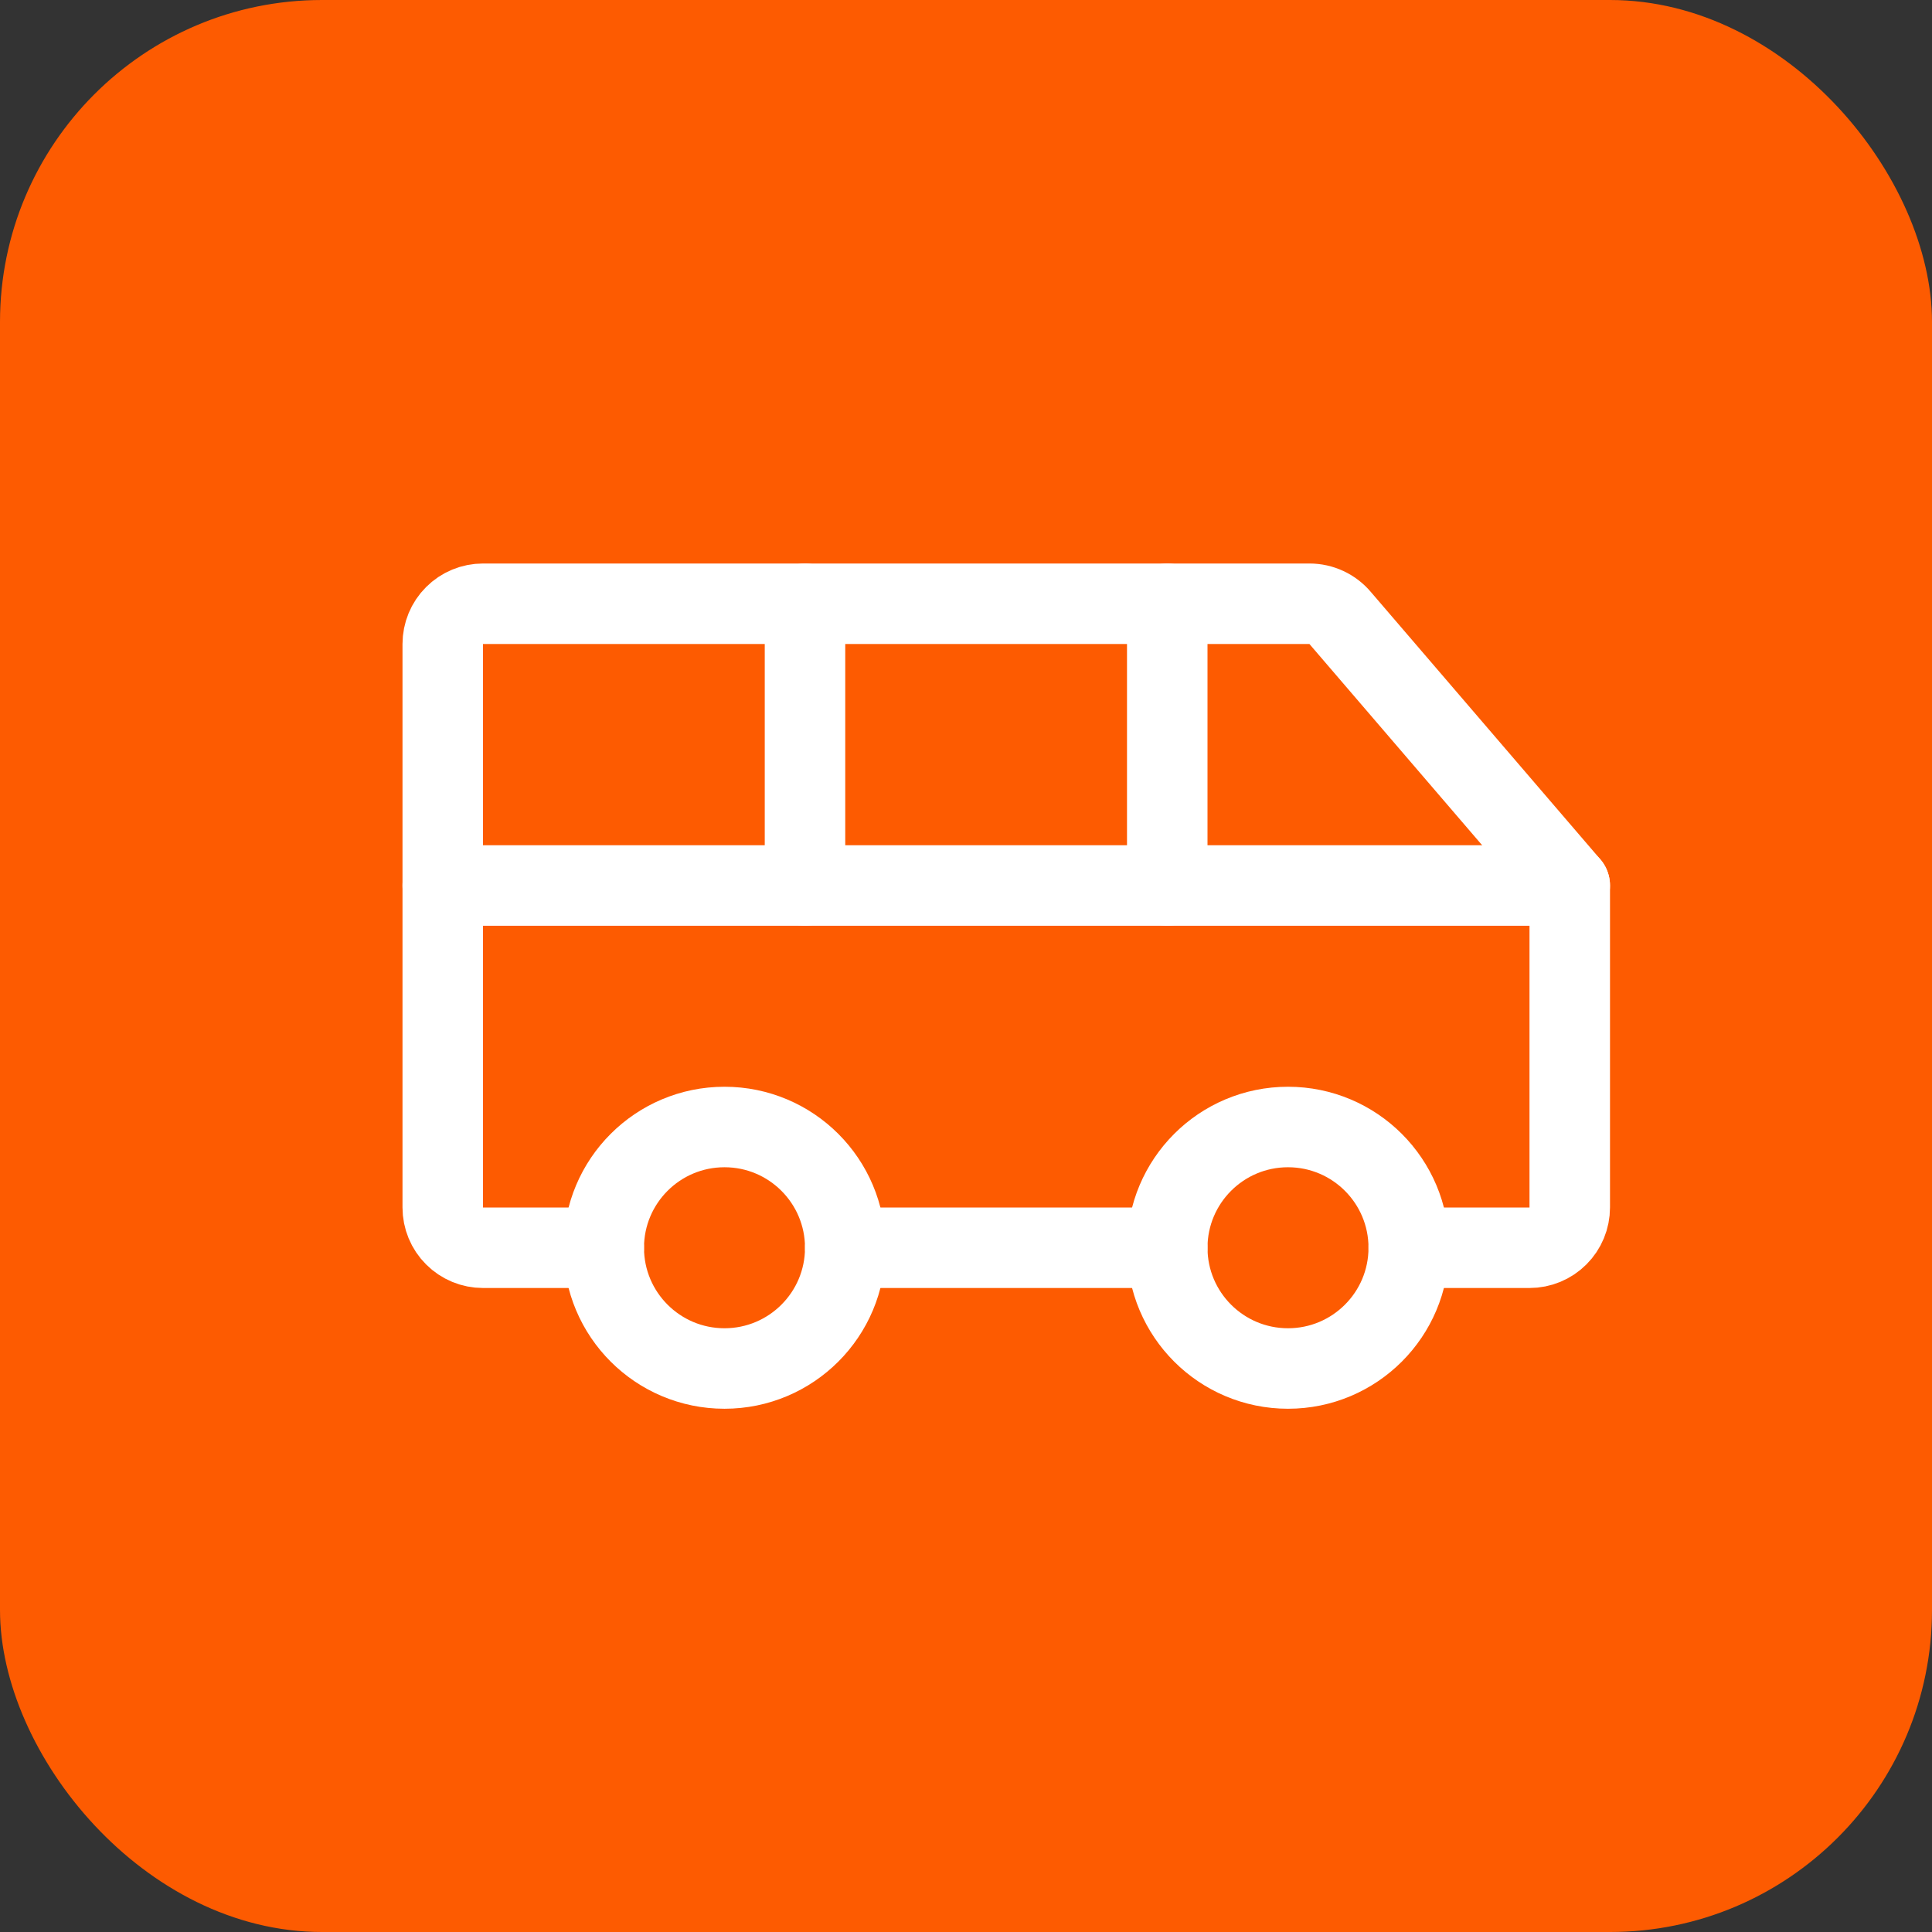
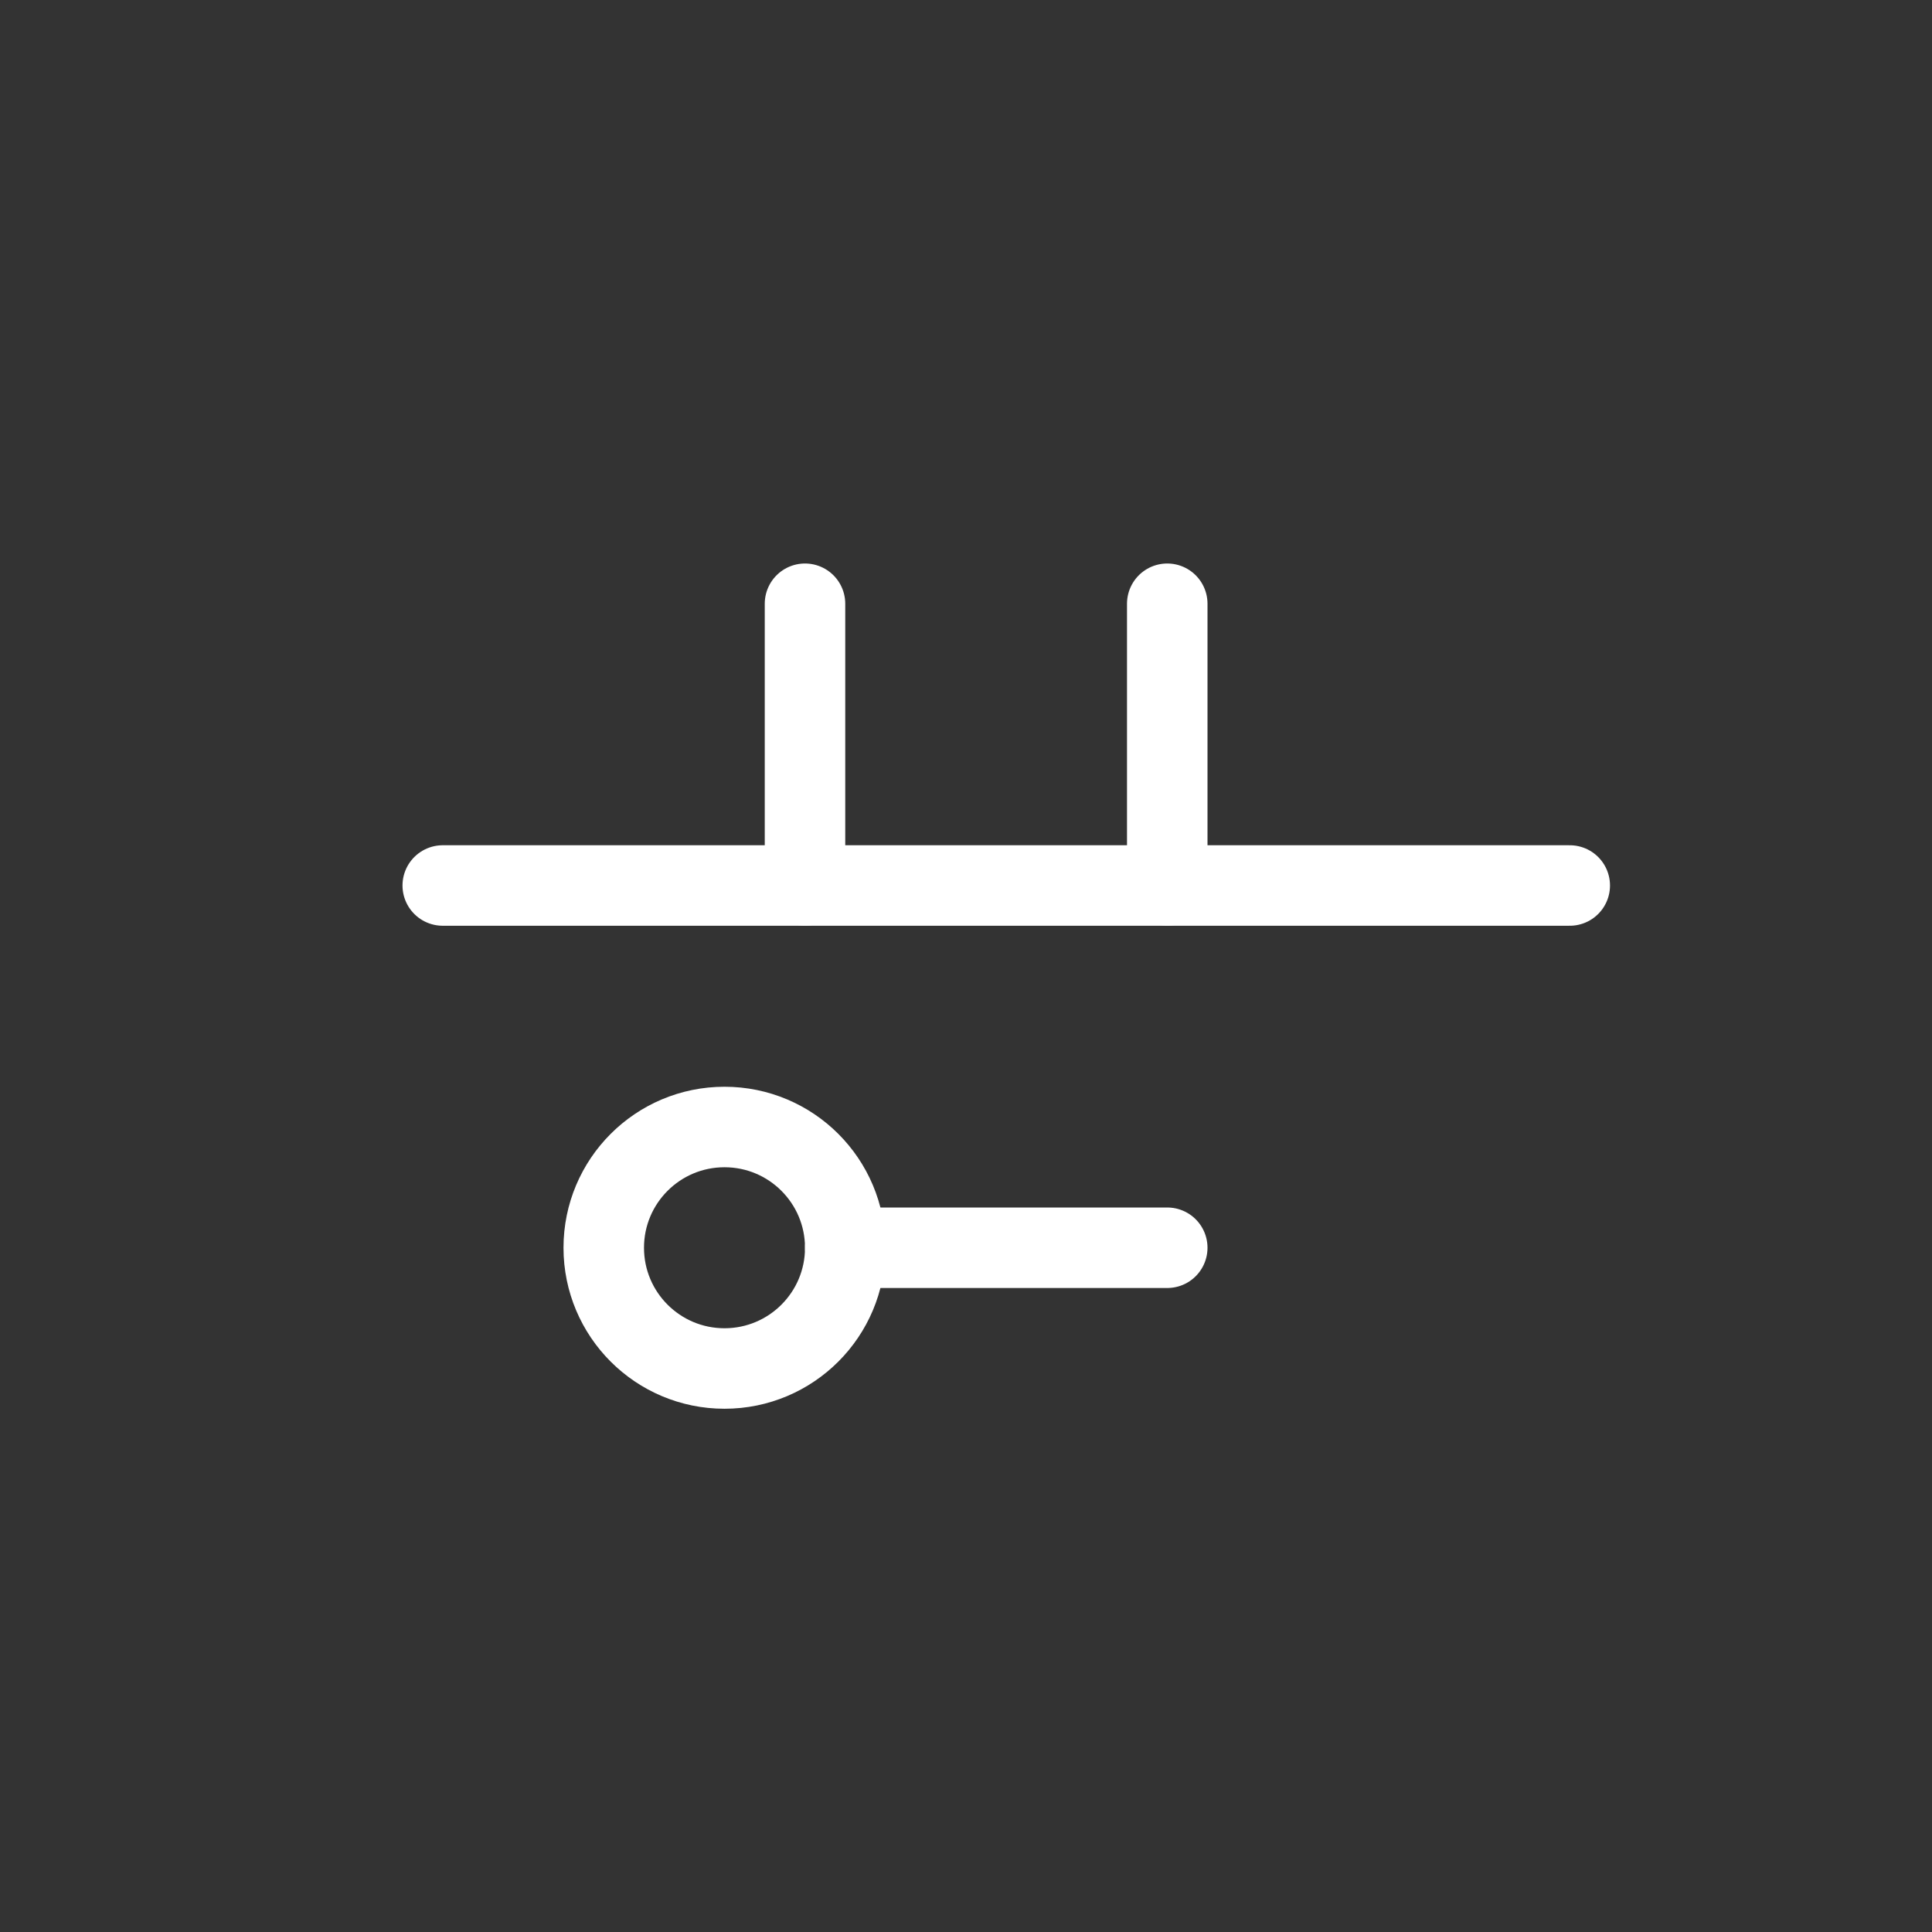
<svg xmlns="http://www.w3.org/2000/svg" width="48" height="48" viewBox="0 0 48 48" fill="none">
  <rect x="0" y="0" width="48" height="48" fill="#333333" stroke="none" />
-   <rect width="48" height="48" rx="8" fill="#FD5B01" />
  <g clip-path="url(#clip0_18738_173)">
-     <path d="M32 34C33.657 34 35 32.657 35 31C35 29.343 33.657 28 32 28C30.343 28 29 29.343 29 31C29 32.657 30.343 34 32 34Z" stroke="white" stroke-width="2" stroke-linecap="round" stroke-linejoin="round" />
    <path d="M18 34C19.657 34 21 32.657 21 31C21 29.343 19.657 28 18 28C16.343 28 15 29.343 15 31C15 32.657 16.343 34 18 34Z" stroke="white" stroke-width="2" stroke-linecap="round" stroke-linejoin="round" />
    <path d="M29 31H21" stroke="white" stroke-width="2" stroke-linecap="round" stroke-linejoin="round" />
-     <path d="M35 31H38C38.265 31 38.52 30.895 38.707 30.707C38.895 30.52 39 30.265 39 30V22L33.3 15.359C33.206 15.246 33.089 15.156 32.956 15.094C32.824 15.032 32.679 15 32.532 15H12C11.735 15 11.48 15.105 11.293 15.293C11.105 15.48 11 15.735 11 16V30C11 30.265 11.105 30.52 11.293 30.707C11.48 30.895 11.735 31 12 31H15" stroke="white" stroke-width="2" stroke-linecap="round" stroke-linejoin="round" />
    <path d="M11 22H39" stroke="white" stroke-width="2" stroke-linecap="round" stroke-linejoin="round" />
    <path d="M29 15V22" stroke="white" stroke-width="2" stroke-linecap="round" stroke-linejoin="round" />
    <path d="M20 15V22" stroke="white" stroke-width="2" stroke-linecap="round" stroke-linejoin="round" />
  </g>
  <defs>
    <clipPath id="clip0_18738_173">
      <rect width="32" height="32" fill="white" transform="translate(8 8)" />
    </clipPath>
  </defs>
</svg>